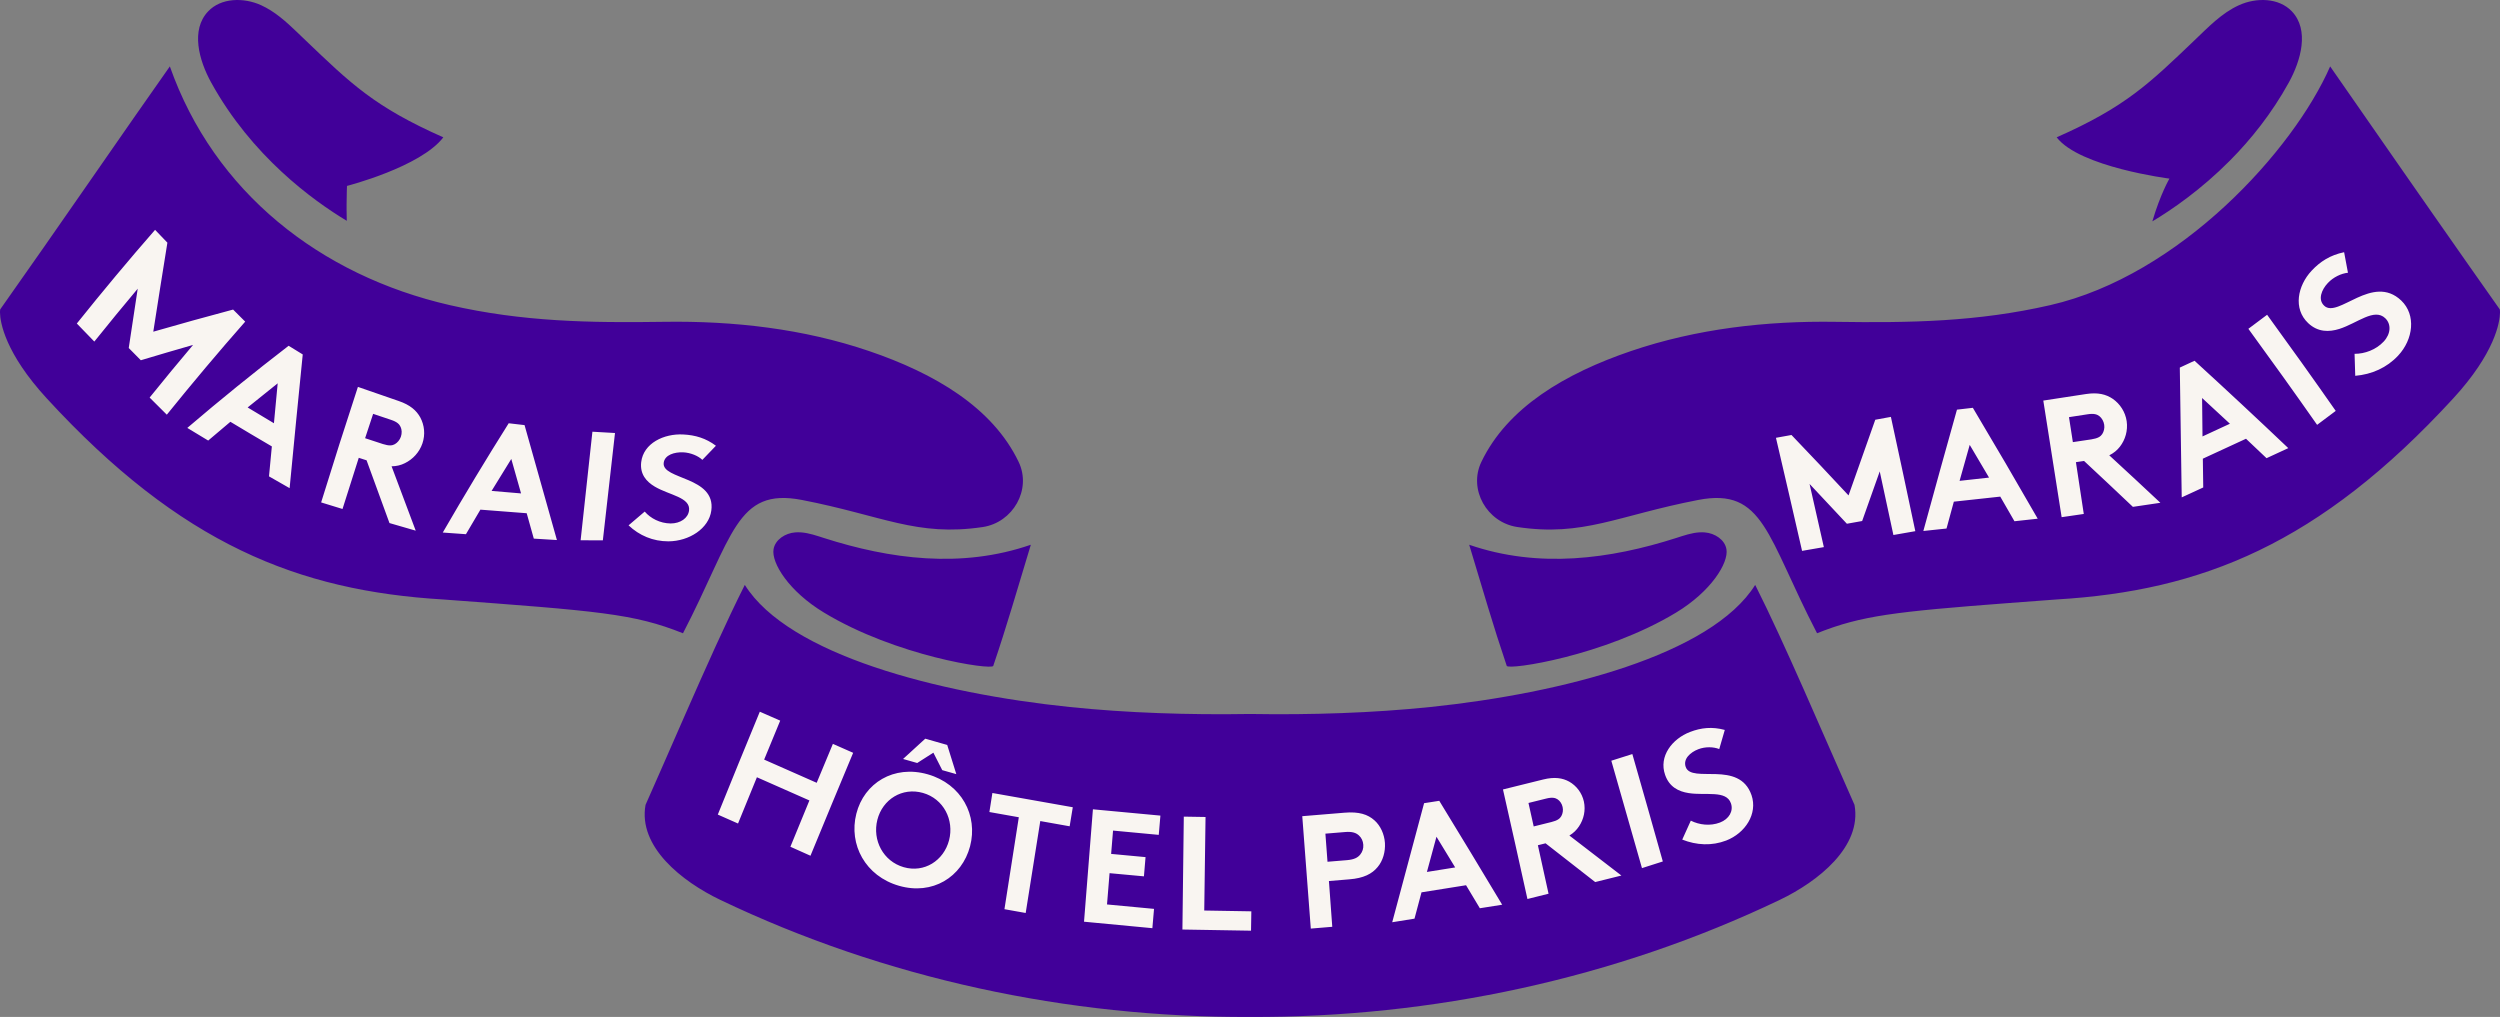
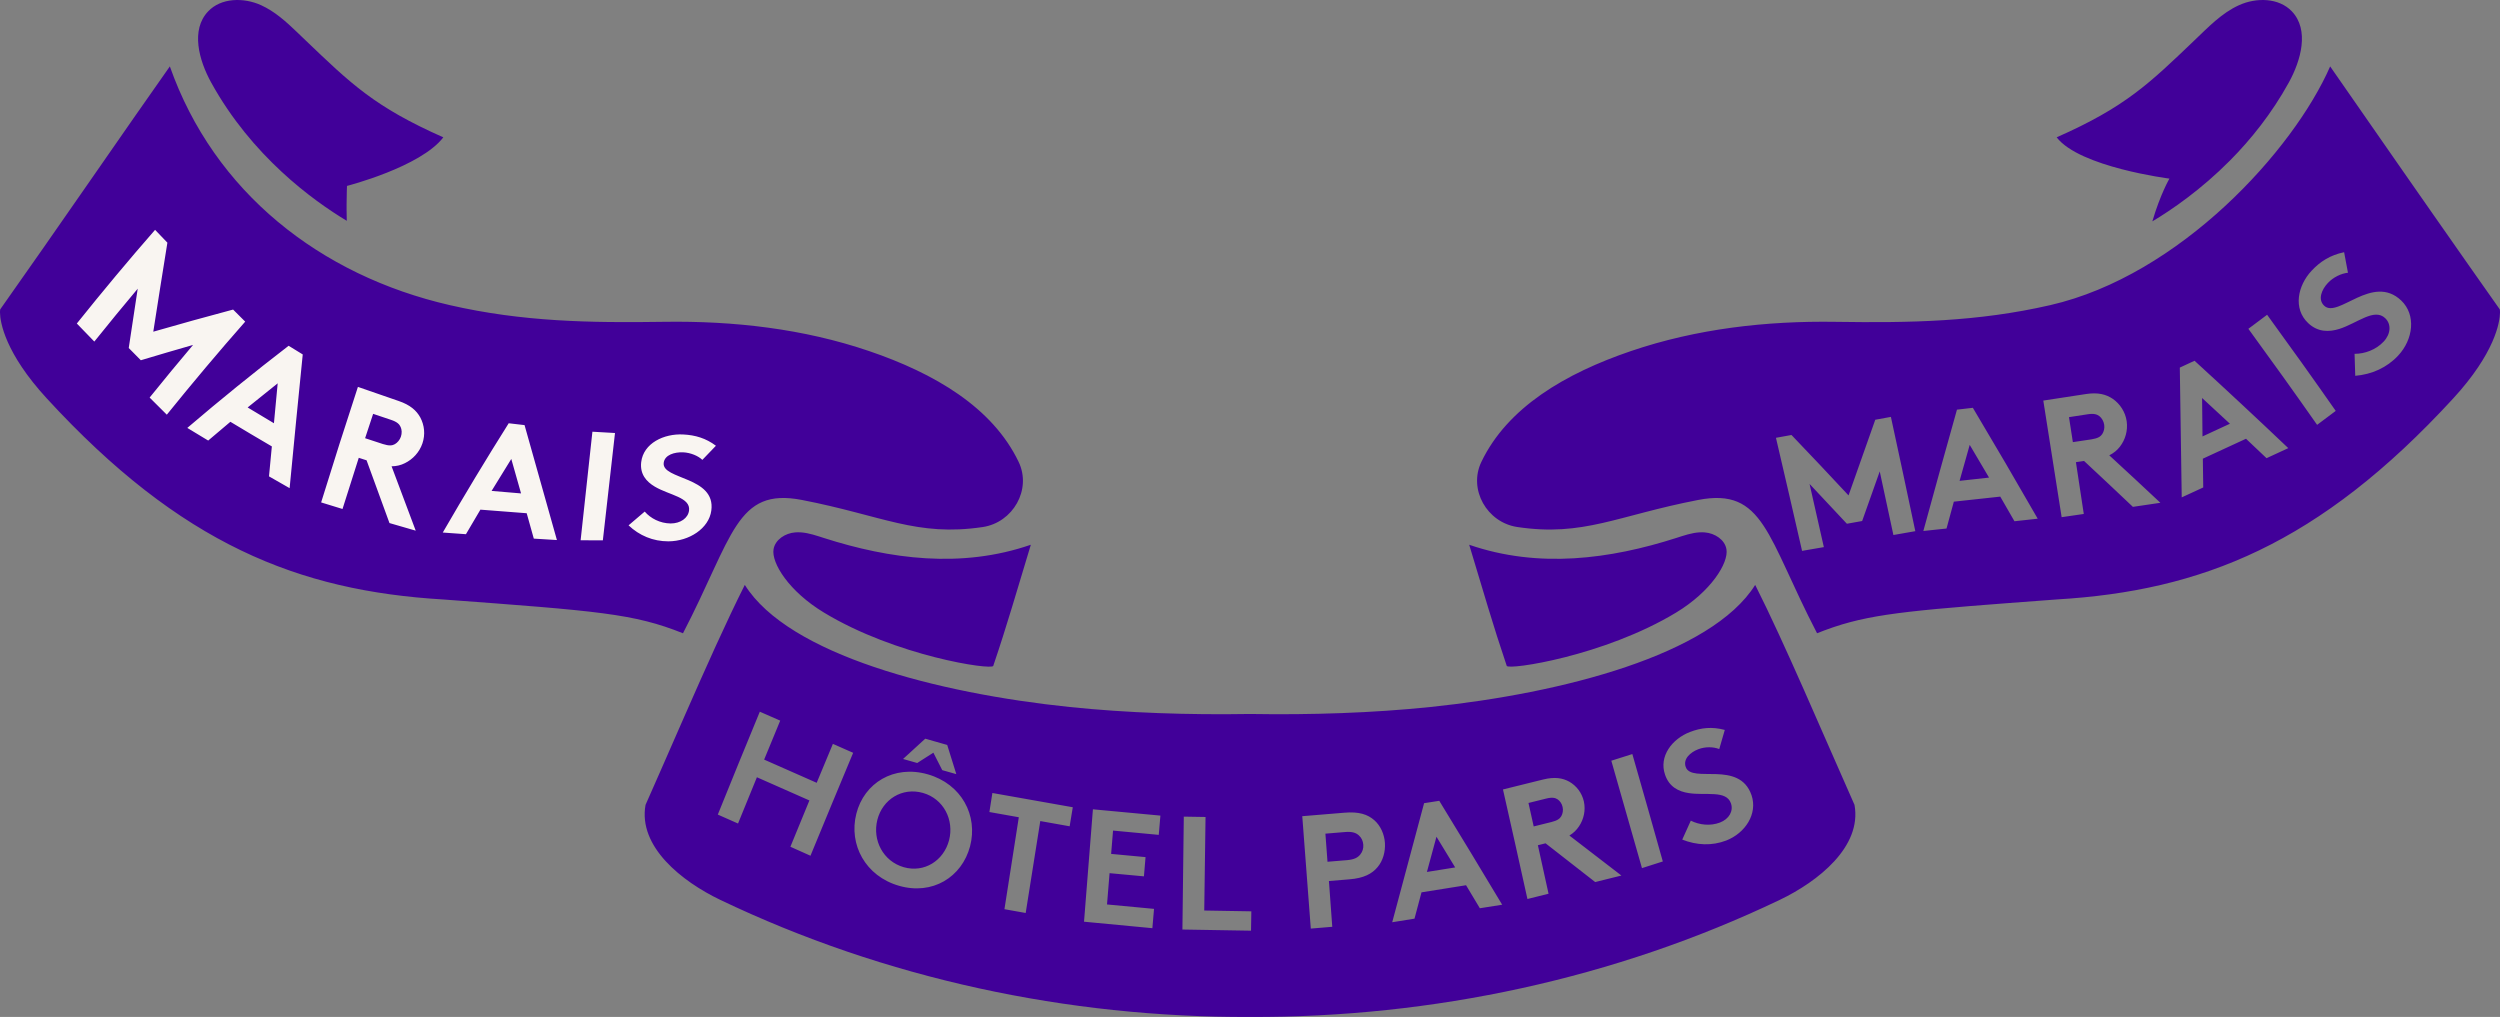
<svg xmlns="http://www.w3.org/2000/svg" xmlns:xlink="http://www.w3.org/1999/xlink" width="295px" height="120px" viewBox="0 0 295 120" version="1.1">
  <rect x="0" y="0" width="295" height="120" fill="#808080" stroke="none" />
  <title>ruban</title>
  <defs>
-     <path d="M89.475,81.299 C89.475,81.299 117.708,86.806 117.708,85.897 C117.708,85.291 129.695,87.722 153.668,93.189 C174.574,88.939 185.026,86.814 185.026,86.814 C185.026,86.814 191.266,84.976 203.744,81.299 C210.263,90.106 213.523,94.509 213.523,94.509 C213.523,94.509 205.094,106.082 205.094,106.082 C205.094,106.082 157.054,115.035 157.054,115.035 C157.054,115.035 116.748,113.308 116.748,113.308 C116.748,113.308 104.772,107.969 80.82,97.289 C86.59,86.629 89.475,81.299 89.475,81.299 Z" id="path-1" />
    <path d="M4.115,38.027 L18.999,22.17 L30.994,31.631 L51.159,40.801 L80.82,44.95 C86.09,46.708 88.725,47.587 88.725,47.587 C88.725,47.587 88.725,53.333 88.725,53.333 C88.725,53.333 85.859,60 85.859,60 C85.859,60 80.82,69.019 80.82,69.019 C80.82,69.019 68.782,70.738 68.782,70.738 C68.782,70.738 37.894,64.912 37.894,64.912 C37.894,64.912 28.75,59.675 10.462,49.202 L4.115,38.027 Z" id="path-2" />
-     <path d="M203.744,49.193 C206.543,54.463 207.943,57.098 207.943,57.098 C207.943,57.098 213.523,69.019 213.523,69.019 C213.523,69.019 232.969,69.019 232.969,69.019 C232.969,69.019 258.854,65.003 258.854,65.003 C258.854,65.003 271.247,58.691 271.247,58.691 C271.247,58.691 276.732,54.295 287.7,45.504 C289.29,41.022 290.084,38.781 290.084,38.781 C290.084,38.781 285.262,33.796 275.616,23.826 C267.953,29.66 264.122,32.578 264.122,32.578 C264.122,32.578 246.227,41.281 246.227,41.281 C246.227,41.281 209.562,50.132 209.562,50.132 C209.562,50.132 207.623,49.819 203.744,49.193 Z" id="path-3" />
  </defs>
  <g id="_01-Accueil" stroke="none" stroke-width="1" fill="none" fill-rule="evenodd">
    <g id="Grand-Mazarin-01-accueil-page" transform="translate(-573, -2268)">
      <g id="slider-onglets" transform="translate(0, 2268)">
        <g id="ruban" transform="translate(573, 0)">
          <g id="Path-4">
            <use fill="#FFFFFF" xlink:href="#path-1" />
            <use fill-opacity="0.15" fill="#D8C0A2" xlink:href="#path-1" />
          </g>
          <g id="Path-5">
            <use fill="#FFFFFF" xlink:href="#path-2" />
            <use fill-opacity="0.15" fill="#D8C0A2" xlink:href="#path-2" />
          </g>
          <g id="Path-6">
            <use fill="#FFFFFF" xlink:href="#path-3" />
            <use fill-opacity="0.15" fill="#D8C0A2" xlink:href="#path-3" />
          </g>
          <path d="M207.112,69.019 C210.641,76.022 215.05,86.464 218.832,94.975 C219.727,99.912 214.544,104.014 210.009,106.187 C190.577,115.479 169.033,120.083 147.5,119.999 C125.972,120.083 104.423,115.479 84.996,106.187 C80.461,104.014 75.278,99.912 76.173,94.975 C77.393,92.23 78.678,89.283 79.977,86.316 L80.758,84.535 C83.233,78.895 85.725,73.311 87.888,69.019 C93.055,77.267 110.665,81.812 126.219,83.426 C132.988,84.128 140.273,84.37 147.5,84.249 C154.732,84.37 162.017,84.128 168.786,83.426 C184.34,81.812 201.95,77.267 207.112,69.019 Z M139.688,96.362 C139.63,100.803 139.578,105.243 139.525,109.684 C142.222,109.731 144.924,109.773 147.621,109.821 C147.632,109.061 147.647,108.297 147.658,107.537 C145.804,107.506 143.955,107.474 142.101,107.442 C142.148,103.761 142.201,100.086 142.253,96.405 C141.4,96.389 140.542,96.378 139.688,96.362 Z M158.656,95.898 C156.992,96.035 155.333,96.173 153.668,96.31 C154.01,100.734 154.342,105.154 154.674,109.573 C155.517,109.504 156.365,109.43 157.208,109.362 C157.076,107.564 156.944,105.765 156.813,103.962 C157.613,103.893 158.419,103.83 159.22,103.761 C160.916,103.629 161.906,103.113 162.57,102.301 C163.186,101.567 163.487,100.507 163.423,99.469 C163.35,98.424 162.897,97.433 162.191,96.805 C161.395,96.093 160.358,95.756 158.656,95.898 Z M128.964,95.498 C128.611,99.917 128.258,104.341 127.915,108.761 C130.602,109.014 133.293,109.267 135.98,109.525 C136.048,108.766 136.112,108.007 136.175,107.247 L130.628,106.725 L130.928,103.034 C132.282,103.16 133.631,103.287 134.984,103.408 C135.048,102.654 135.111,101.894 135.174,101.14 C133.82,101.014 132.467,100.887 131.113,100.761 C131.187,99.843 131.26,98.925 131.339,98.008 C133.135,98.177 134.937,98.345 136.733,98.514 C136.796,97.755 136.865,96.995 136.928,96.241 C134.273,95.993 131.618,95.745 128.964,95.498 Z M169.834,94.496 C169.239,94.59 168.643,94.685 168.043,94.775 C166.779,99.458 165.525,104.141 164.282,108.824 C165.162,108.682 166.036,108.545 166.91,108.402 C167.184,107.368 167.463,106.33 167.737,105.296 C169.486,105.016 171.24,104.737 172.994,104.457 C173.537,105.365 174.079,106.266 174.622,107.173 C175.502,107.036 176.376,106.894 177.256,106.757 C174.806,102.67 172.336,98.583 169.834,94.496 Z M117.101,93.573 C116.985,94.322 116.864,95.07 116.748,95.819 C117.907,96.025 119.066,96.231 120.22,96.436 C119.651,100.049 119.082,103.666 118.524,107.284 C119.361,107.437 120.193,107.585 121.031,107.732 C121.6,104.12 122.174,100.502 122.753,96.885 C123.907,97.09 125.066,97.296 126.219,97.502 C126.34,96.753 126.467,96.004 126.588,95.255 C123.428,94.696 120.267,94.137 117.101,93.573 Z M182.096,91.98 L177.351,93.156 C178.325,97.465 179.289,101.773 180.237,106.082 C181.069,105.876 181.896,105.67 182.729,105.459 C182.312,103.55 181.891,101.641 181.47,99.738 C181.77,99.658 182.07,99.585 182.376,99.511 C184.335,101.035 186.289,102.559 188.233,104.083 L191.325,103.313 C189.287,101.742 187.243,100.17 185.188,98.593 C185.673,98.303 186.042,97.929 186.321,97.512 C186.885,96.674 187.122,95.624 186.9,94.585 C186.674,93.562 186.021,92.718 185.167,92.233 C184.383,91.801 183.44,91.648 182.096,91.98 Z M101.046,96.025 C100.124,99.664 102.126,103.387 106.077,104.521 C110.027,105.665 113.504,103.503 114.468,99.864 C115.426,96.231 113.462,92.502 109.469,91.368 C105.476,90.229 101.963,92.391 101.046,96.025 Z M169.503,98.734 C170.24,99.942 170.978,101.149 171.71,102.357 C170.599,102.536 169.487,102.71 168.376,102.89 C168.75,101.503 169.124,100.121 169.503,98.734 Z M108.901,93.564 C111.335,94.249 112.615,96.744 111.988,99.154 C111.356,101.564 109.054,103.025 106.636,102.328 C104.224,101.632 102.918,99.154 103.529,96.733 C104.145,94.323 106.463,92.873 108.901,93.564 Z M192.616,88.979 C191.789,89.238 190.962,89.501 190.135,89.765 C191.351,93.989 192.558,98.213 193.753,102.438 C194.575,102.179 195.392,101.916 196.213,101.652 C195.028,97.428 193.827,93.204 192.616,88.979 Z M160.353,98.582 C160.658,98.856 160.838,99.241 160.869,99.679 C160.901,100.117 160.774,100.507 160.511,100.834 C160.232,101.182 159.816,101.425 158.947,101.498 L156.645,101.688 C156.56,100.581 156.481,99.479 156.397,98.371 C157.166,98.308 157.935,98.245 158.704,98.181 C159.573,98.102 160.026,98.281 160.353,98.582 Z M89.658,83.98 C87.988,88.025 86.334,92.075 84.701,96.12 C85.497,96.473 86.297,96.826 87.087,97.175 C87.83,95.355 88.568,93.536 89.315,91.716 C91.386,92.629 93.45,93.541 95.51,94.453 C94.757,96.273 94.009,98.097 93.266,99.917 L95.636,100.977 C97.301,96.927 98.981,92.882 100.672,88.832 C99.877,88.484 99.081,88.125 98.281,87.777 L96.369,92.37 C94.309,91.458 92.239,90.546 90.169,89.633 C90.796,88.099 91.428,86.569 92.065,85.035 C91.259,84.681 90.459,84.333 89.658,83.98 Z M199.432,86.369 C197.33,87.17 195.702,89.238 196.487,91.447 C196.977,92.855 198.067,93.399 199.258,93.583 C201.291,93.905 203.704,93.204 204.251,94.796 C204.567,95.693 204.035,96.647 202.956,97.059 C201.802,97.502 200.506,97.338 199.516,96.837 C199.179,97.581 198.842,98.329 198.505,99.073 C200.201,99.743 201.992,99.832 203.688,99.184 C205.948,98.308 207.428,96.02 206.68,93.831 C205.236,89.644 199.616,92.497 198.915,90.503 C198.578,89.549 199.474,88.763 200.396,88.41 C201.228,88.088 202.202,88.12 202.871,88.389 C203.087,87.635 203.303,86.886 203.525,86.132 C202.029,85.725 200.717,85.873 199.432,86.369 Z M183.799,94.323 C184.073,94.508 184.305,94.835 184.389,95.23 C184.474,95.599 184.405,96.005 184.237,96.301 C184.068,96.596 183.778,96.828 183.057,97.002 L180.976,97.519 C180.771,96.596 180.565,95.673 180.36,94.75 C181.055,94.576 181.75,94.402 182.44,94.233 C183.167,94.049 183.526,94.144 183.799,94.323 Z M109.179,87.165 C108.305,87.967 107.436,88.763 106.561,89.559 C107.12,89.718 107.673,89.876 108.231,90.034 C108.863,89.628 109.5,89.222 110.138,88.816 C110.491,89.501 110.838,90.187 111.186,90.878 C111.739,91.036 112.292,91.194 112.845,91.347 C112.487,90.198 112.129,89.048 111.771,87.904 C110.907,87.656 110.043,87.413 109.179,87.165 Z M96.613,63.288 L97.219,63.482 C104.999,65.971 113.433,67.116 121.639,64.279 C119.964,69.784 118.842,73.745 117.204,78.575 C117.025,79.098 105.732,77.431 97.235,72.289 C93.084,69.784 91.009,66.425 91.278,64.811 C91.473,63.667 92.668,62.913 93.827,62.823 C94.771,62.745 95.701,63 96.613,63.288 Z M200.858,62.81 L201.172,62.825 C202.33,62.915 203.531,63.669 203.721,64.813 C203.99,66.422 201.914,69.786 197.769,72.291 C189.267,77.428 177.974,79.094 177.795,78.572 C176.162,73.742 175.034,69.786 173.365,64.281 C181.571,67.113 189.999,65.974 197.785,63.484 C198.69,63.195 199.609,62.871 200.545,62.817 L200.858,62.81 Z M20.042,7.835 C25.262,22.66 37.778,32.5 53.085,36.007 C61.666,37.974 69.598,38.106 78.384,37.974 C86.57,37.853 94.798,38.786 102.546,41.423 C110.279,44.055 117.111,48.063 120.198,54.502 C121.762,57.761 119.534,61.658 115.963,62.191 C108.151,63.356 104.153,60.841 94.624,58.995 C86.844,57.492 86.517,63.314 80.592,74.726 C74.776,72.401 70.652,72.1 52.316,70.739 C35.223,69.722 21.333,64.221 5.52,47.013 C0.608,41.668 0.017,38.033 0,36.885 L0.001,36.765 C0.004,36.602 0.021,36.512 0.031,36.498 C6.368,27.548 15.249,14.612 20.042,7.835 Z M274.958,7.837 C274.958,7.837 278.574,13.048 282.948,19.328 L283.395,19.97 C284.07,20.938 284.76,21.928 285.455,22.925 L285.988,23.689 L287.173,25.386 C290.067,29.53 292.907,33.585 294.969,36.499 C294.979,36.513 294.995,36.604 294.999,36.766 L295,36.886 C294.985,38.033 294.396,41.665 289.48,47.015 C273.667,64.223 259.777,69.723 242.684,70.736 C226.521,71.94 221.403,72.316 216.432,73.979 L216.069,74.103 C215.523,74.292 214.976,74.498 214.413,74.723 C208.482,63.31 208.156,57.488 200.376,58.997 C190.847,60.837 186.849,63.358 179.037,62.187 C175.466,61.654 173.238,57.763 174.802,54.503 C177.889,48.064 184.721,44.056 192.453,41.425 C200.207,38.788 208.43,37.849 216.615,37.976 C225.401,38.108 233.334,37.976 241.915,36.009 C257.222,32.502 270.638,17.73 274.958,7.837 Z M223.126,49.193 C222.515,49.304 221.898,49.42 221.282,49.53 C220.218,52.515 219.17,55.49 218.127,58.459 C215.904,56.07 213.66,53.691 211.395,51.329 C210.784,51.439 210.173,51.55 209.562,51.661 C210.6,56.101 211.627,60.547 212.644,65.003 C213.502,64.856 214.355,64.708 215.214,64.56 C214.656,62.071 214.092,59.587 213.528,57.103 C215.003,58.664 216.473,60.231 217.932,61.802 C218.533,61.691 219.133,61.586 219.734,61.48 C220.418,59.534 221.114,57.583 221.809,55.627 C222.351,58.126 222.889,60.631 223.421,63.131 C224.285,62.983 225.143,62.831 226.007,62.678 C225.059,58.174 224.1,53.675 223.126,49.193 Z M75.661,54.534 C75.498,55.947 76.262,56.828 77.268,57.423 C78.99,58.441 81.503,58.679 81.308,60.245 C81.192,61.136 80.291,61.774 79.127,61.769 C77.884,61.753 76.767,61.168 76.077,60.366 C75.44,60.904 74.803,61.447 74.171,61.99 C75.44,63.193 77.047,63.878 78.869,63.878 C81.308,63.868 83.652,62.375 83.936,60.24 C84.479,56.2 78.079,56.622 78.316,54.618 C78.432,53.663 79.601,53.336 80.602,53.373 C81.503,53.415 82.388,53.795 82.878,54.265 C83.41,53.706 83.947,53.152 84.479,52.598 C83.294,51.707 82.03,51.338 80.634,51.269 C78.348,51.143 75.925,52.297 75.661,54.534 Z M69.904,50.942 C69.435,55.187 68.972,59.459 68.513,63.752 C69.388,63.757 70.262,63.762 71.136,63.762 C71.611,59.522 72.085,55.298 72.569,51.095 C71.679,51.042 70.794,50.99 69.904,50.942 Z M60.027,49.945 C57.399,54.117 54.802,58.42 52.247,62.839 C53.159,62.908 54.07,62.971 54.981,63.035 C55.55,62.064 56.119,61.099 56.688,60.139 C58.51,60.282 60.333,60.424 62.15,60.561 C62.429,61.563 62.714,62.565 62.988,63.557 C63.899,63.615 64.81,63.673 65.716,63.725 C64.468,59.275 63.193,54.755 61.897,50.162 C61.276,50.088 60.649,50.014 60.027,49.945 Z M232.797,48.122 C232.17,48.191 231.548,48.265 230.922,48.339 C229.578,53.127 228.251,57.9 226.955,62.656 C227.861,62.562 228.772,62.461 229.689,62.366 C229.973,61.312 230.263,60.252 230.553,59.197 C232.381,58.997 234.203,58.801 236.031,58.601 C236.589,59.566 237.153,60.536 237.706,61.507 L240.45,61.206 C237.933,56.819 235.383,52.457 232.797,48.122 Z M42.234,45.653 C40.764,50.125 39.321,54.671 37.894,59.285 C38.736,59.549 39.574,59.807 40.417,60.06 C41.049,58.035 41.691,56.021 42.334,54.022 C42.64,54.122 42.945,54.217 43.256,54.317 C44.162,56.812 45.063,59.28 45.958,61.721 C46.996,62.027 48.023,62.323 49.055,62.618 C48.112,60.113 47.164,57.582 46.206,55.024 C46.785,55.019 47.306,54.892 47.775,54.655 C48.713,54.196 49.487,53.373 49.845,52.324 C50.204,51.269 50.082,50.177 49.598,49.265 C49.145,48.442 48.407,47.783 47.048,47.319 C45.447,46.776 43.846,46.222 42.234,45.653 Z M246.134,46.498 C244.459,46.756 242.784,47.015 241.109,47.268 C241.841,51.846 242.563,56.434 243.274,61.027 C244.143,60.9 245.017,60.774 245.886,60.647 C245.581,58.612 245.27,56.571 244.959,54.535 C245.275,54.488 245.597,54.44 245.918,54.393 C247.851,56.191 249.769,57.995 251.681,59.809 C252.76,59.651 253.846,59.492 254.925,59.329 C252.929,57.457 250.917,55.585 248.894,53.728 C249.416,53.465 249.827,53.127 250.148,52.71 C250.785,51.893 251.107,50.801 250.948,49.699 C250.785,48.597 250.158,47.653 249.305,47.062 C248.52,46.53 247.556,46.277 246.134,46.498 Z M258.955,42.569 C258.376,42.838 257.796,43.107 257.217,43.376 C257.29,48.481 257.37,53.586 257.443,58.691 C258.286,58.3 259.134,57.91 259.982,57.52 L259.935,54.124 C261.626,53.343 263.327,52.557 265.028,51.772 C265.84,52.536 266.646,53.301 267.451,54.066 C268.305,53.67 269.158,53.275 270.017,52.879 C266.372,49.414 262.684,45.976 258.955,42.569 Z M60.332,54.157 C60.716,55.518 61.101,56.873 61.485,58.223 C60.327,58.129 59.168,58.028 58.009,57.928 C58.783,56.657 59.558,55.402 60.332,54.157 Z M34.059,40.801 C30.034,43.897 26.047,47.124 22.102,50.494 C22.923,50.995 23.745,51.491 24.567,51.986 C25.436,51.237 26.31,50.499 27.185,49.771 C28.823,50.758 30.451,51.728 32.078,52.677 C31.968,53.853 31.852,55.029 31.741,56.211 C32.552,56.68 33.364,57.144 34.175,57.603 C34.68,52.313 35.197,47.055 35.723,41.824 C35.17,41.487 34.612,41.144 34.059,40.801 Z M232.426,52.495 C233.19,53.777 233.948,55.069 234.707,56.356 C233.548,56.487 232.389,56.614 231.23,56.741 C231.625,55.327 232.026,53.914 232.426,52.495 Z M44.03,48.834 C44.731,49.072 45.431,49.304 46.137,49.541 C46.869,49.784 47.133,50.063 47.275,50.385 C47.422,50.701 47.443,51.128 47.306,51.529 C47.18,51.904 46.901,52.236 46.595,52.41 C46.29,52.584 45.921,52.631 45.189,52.399 C44.488,52.167 43.788,51.935 43.082,51.708 C43.398,50.743 43.714,49.784 44.03,48.834 Z M246.336,48.886 C247.1,48.765 247.469,48.897 247.743,49.118 C248.017,49.339 248.233,49.709 248.296,50.12 C248.359,50.516 248.259,50.927 248.059,51.227 C247.864,51.518 247.553,51.723 246.789,51.844 C246.057,51.955 245.325,52.061 244.598,52.171 C244.445,51.185 244.293,50.204 244.14,49.223 C244.872,49.107 245.604,48.997 246.336,48.886 Z M259.847,46.964 C260.943,47.971 262.039,48.984 263.129,50.001 C262.049,50.502 260.969,51.003 259.895,51.499 C259.879,49.986 259.863,48.472 259.847,46.964 Z M267.52,37.143 C266.777,37.696 266.045,38.245 265.308,38.799 C268.047,42.548 270.754,46.329 273.419,50.132 C274.152,49.583 274.884,49.035 275.616,48.486 C272.956,44.679 270.254,40.897 267.52,37.143 Z M32.767,45.232 C32.619,46.799 32.472,48.37 32.324,49.942 C31.292,49.325 30.259,48.708 29.222,48.08 C30.402,47.12 31.582,46.171 32.767,45.232 Z M18.299,27.121 C15.186,30.686 12.109,34.372 9.065,38.175 C9.755,38.887 10.445,39.599 11.13,40.305 C12.826,38.19 14.532,36.113 16.25,34.067 C15.897,36.392 15.544,38.723 15.191,41.065 C15.67,41.55 16.144,42.03 16.618,42.51 C18.667,41.893 20.722,41.291 22.781,40.701 C21.059,42.736 19.352,44.809 17.656,46.913 C18.33,47.593 19.01,48.263 19.684,48.933 C22.734,45.157 25.815,41.492 28.934,37.953 C28.46,37.479 27.98,37.004 27.506,36.529 C24.356,37.368 21.217,38.238 18.088,39.14 C18.636,35.617 19.189,32.115 19.752,28.635 C19.273,28.134 18.783,27.627 18.299,27.121 Z M276.606,29.76 C274.952,30.102 273.772,30.872 272.766,31.948 C271.123,33.709 270.559,36.425 272.366,38.129 C273.509,39.205 274.821,39.199 276.053,38.809 C278.165,38.134 280.167,36.309 281.458,37.549 C282.19,38.25 282.121,39.4 281.273,40.307 C280.362,41.277 279.035,41.757 277.839,41.752 C277.865,42.617 277.892,43.482 277.918,44.346 C279.872,44.178 281.647,43.392 282.98,41.963 C284.766,40.054 285.124,37.169 283.349,35.466 C279.956,32.233 275.879,37.628 274.252,36.072 C273.477,35.344 273.951,34.174 274.678,33.404 C275.326,32.702 276.285,32.259 277.059,32.185 C276.907,31.379 276.754,30.572 276.606,29.76 Z M270.447,1.347 C272.511,3.525 271.532,7.101 270.083,9.732 C268.055,13.408 265.6,16.462 263.135,18.945 C259.711,22.394 256.282,24.746 253.975,26.123 C254.923,22.901 255.993,21.076 255.993,21.076 C255.993,21.076 245.379,19.726 242.687,16.203 C250.82,12.612 253.612,9.859 258.969,4.738 C260.586,3.198 262.171,1.527 264.21,0.609 C266.243,-0.314 268.908,-0.277 270.447,1.347 Z M24.553,1.349 C26.091,-0.28 28.756,-0.312 30.795,0.606 C32.425,1.344 33.763,2.558 35.063,3.806 L35.712,4.43 L36.036,4.74 C41.387,9.856 44.179,12.609 52.312,16.205 C49.636,19.707 40.945,21.938 40.945,21.938 C40.945,21.938 40.904,22.87 40.897,24.124 L40.897,24.739 C40.899,25.162 40.905,25.608 40.919,26.056 C36.931,23.657 29.709,18.431 24.916,9.734 C23.468,7.103 22.488,3.527 24.553,1.349 Z" id="HOTEL-PARIS-MARAIS" fill="#410099" />
        </g>
      </g>
    </g>
  </g>
</svg>